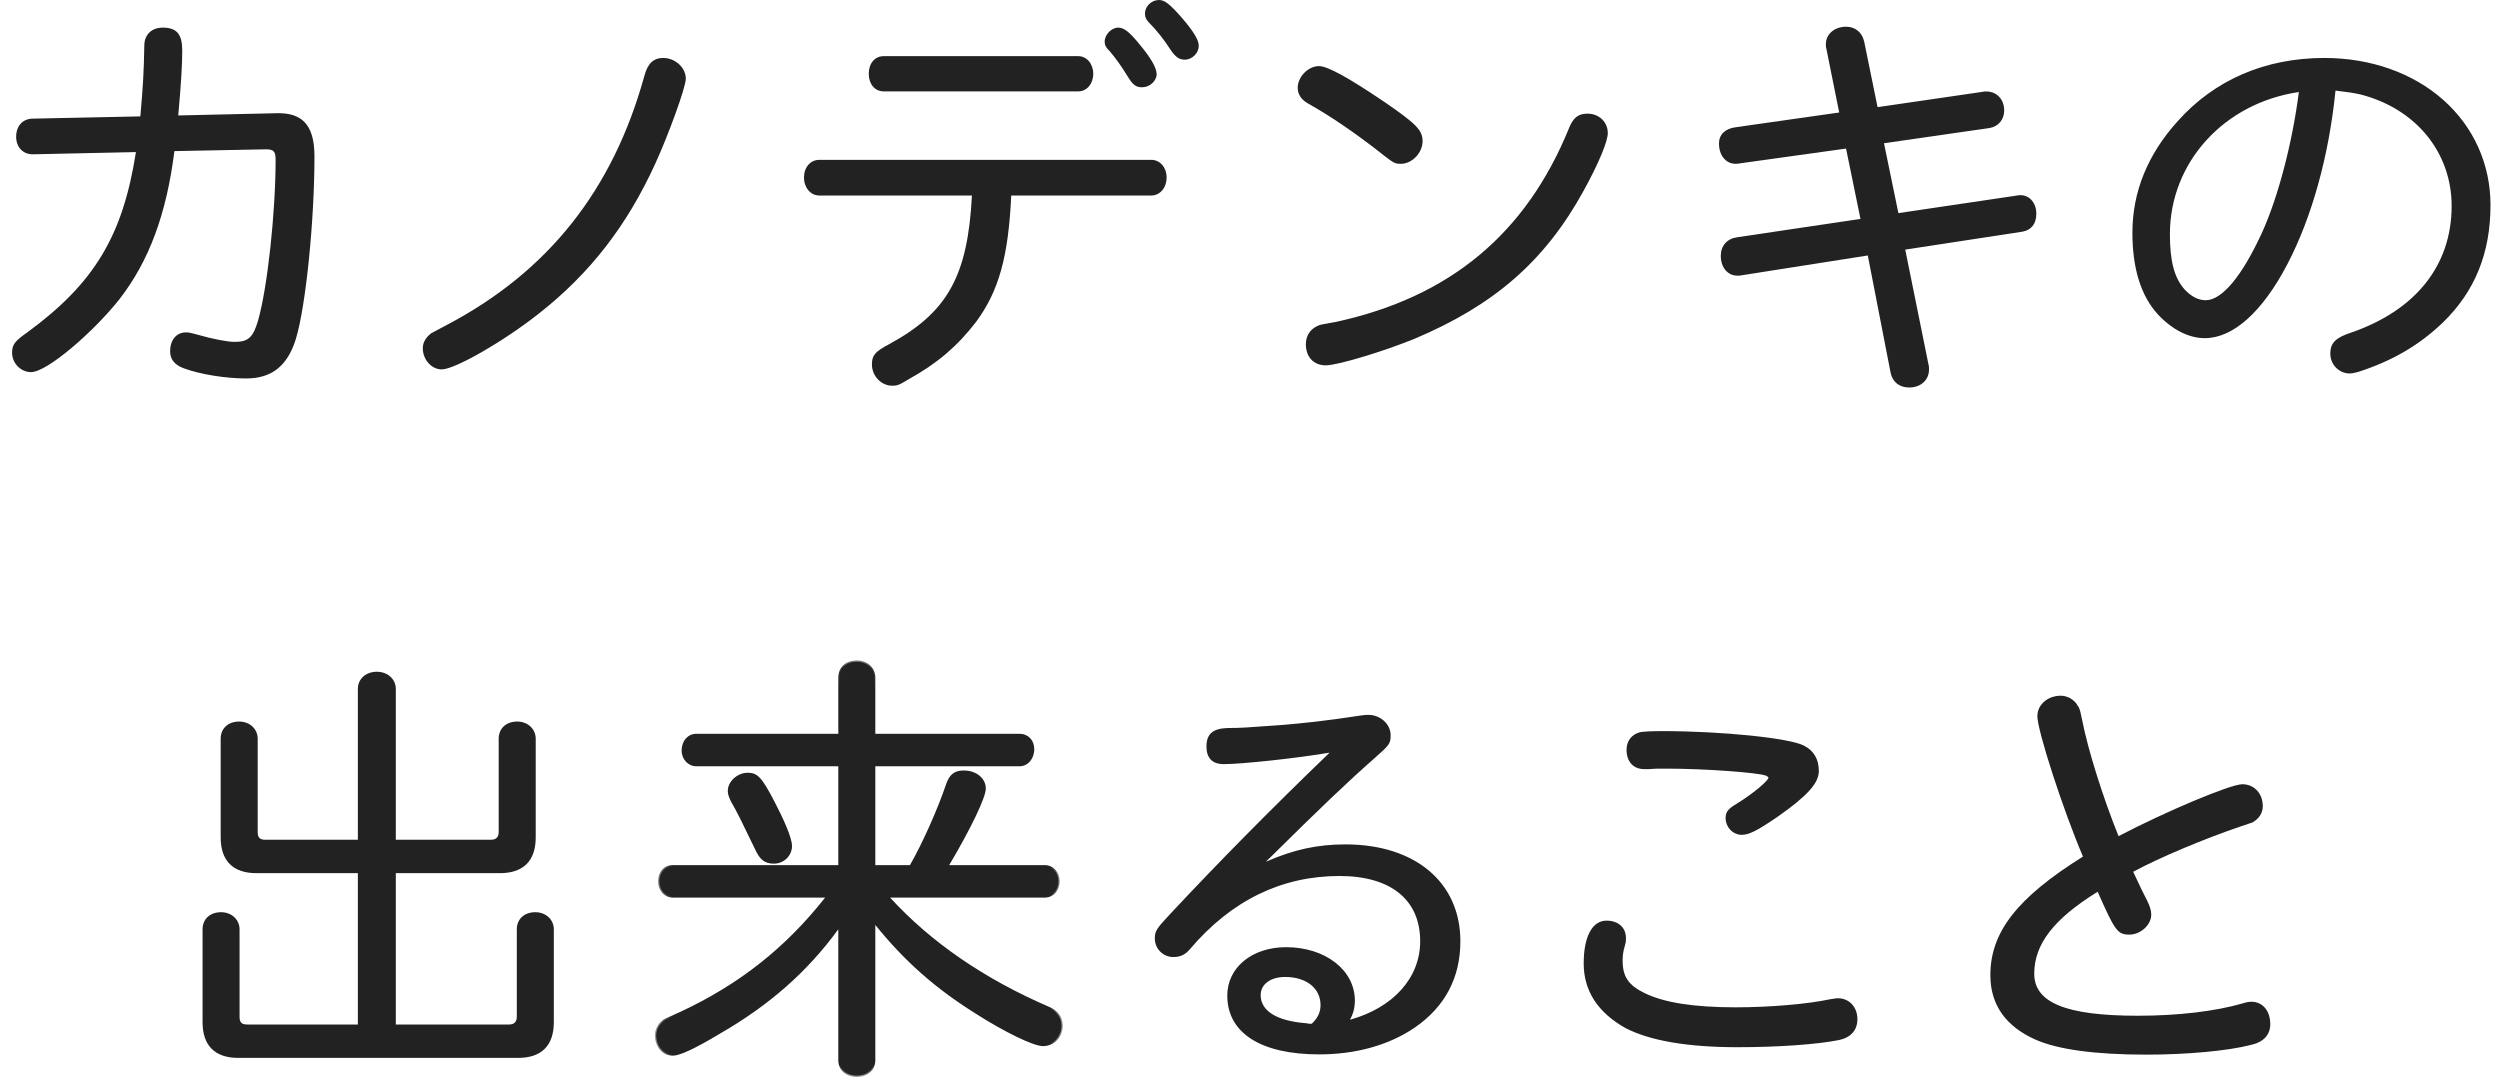
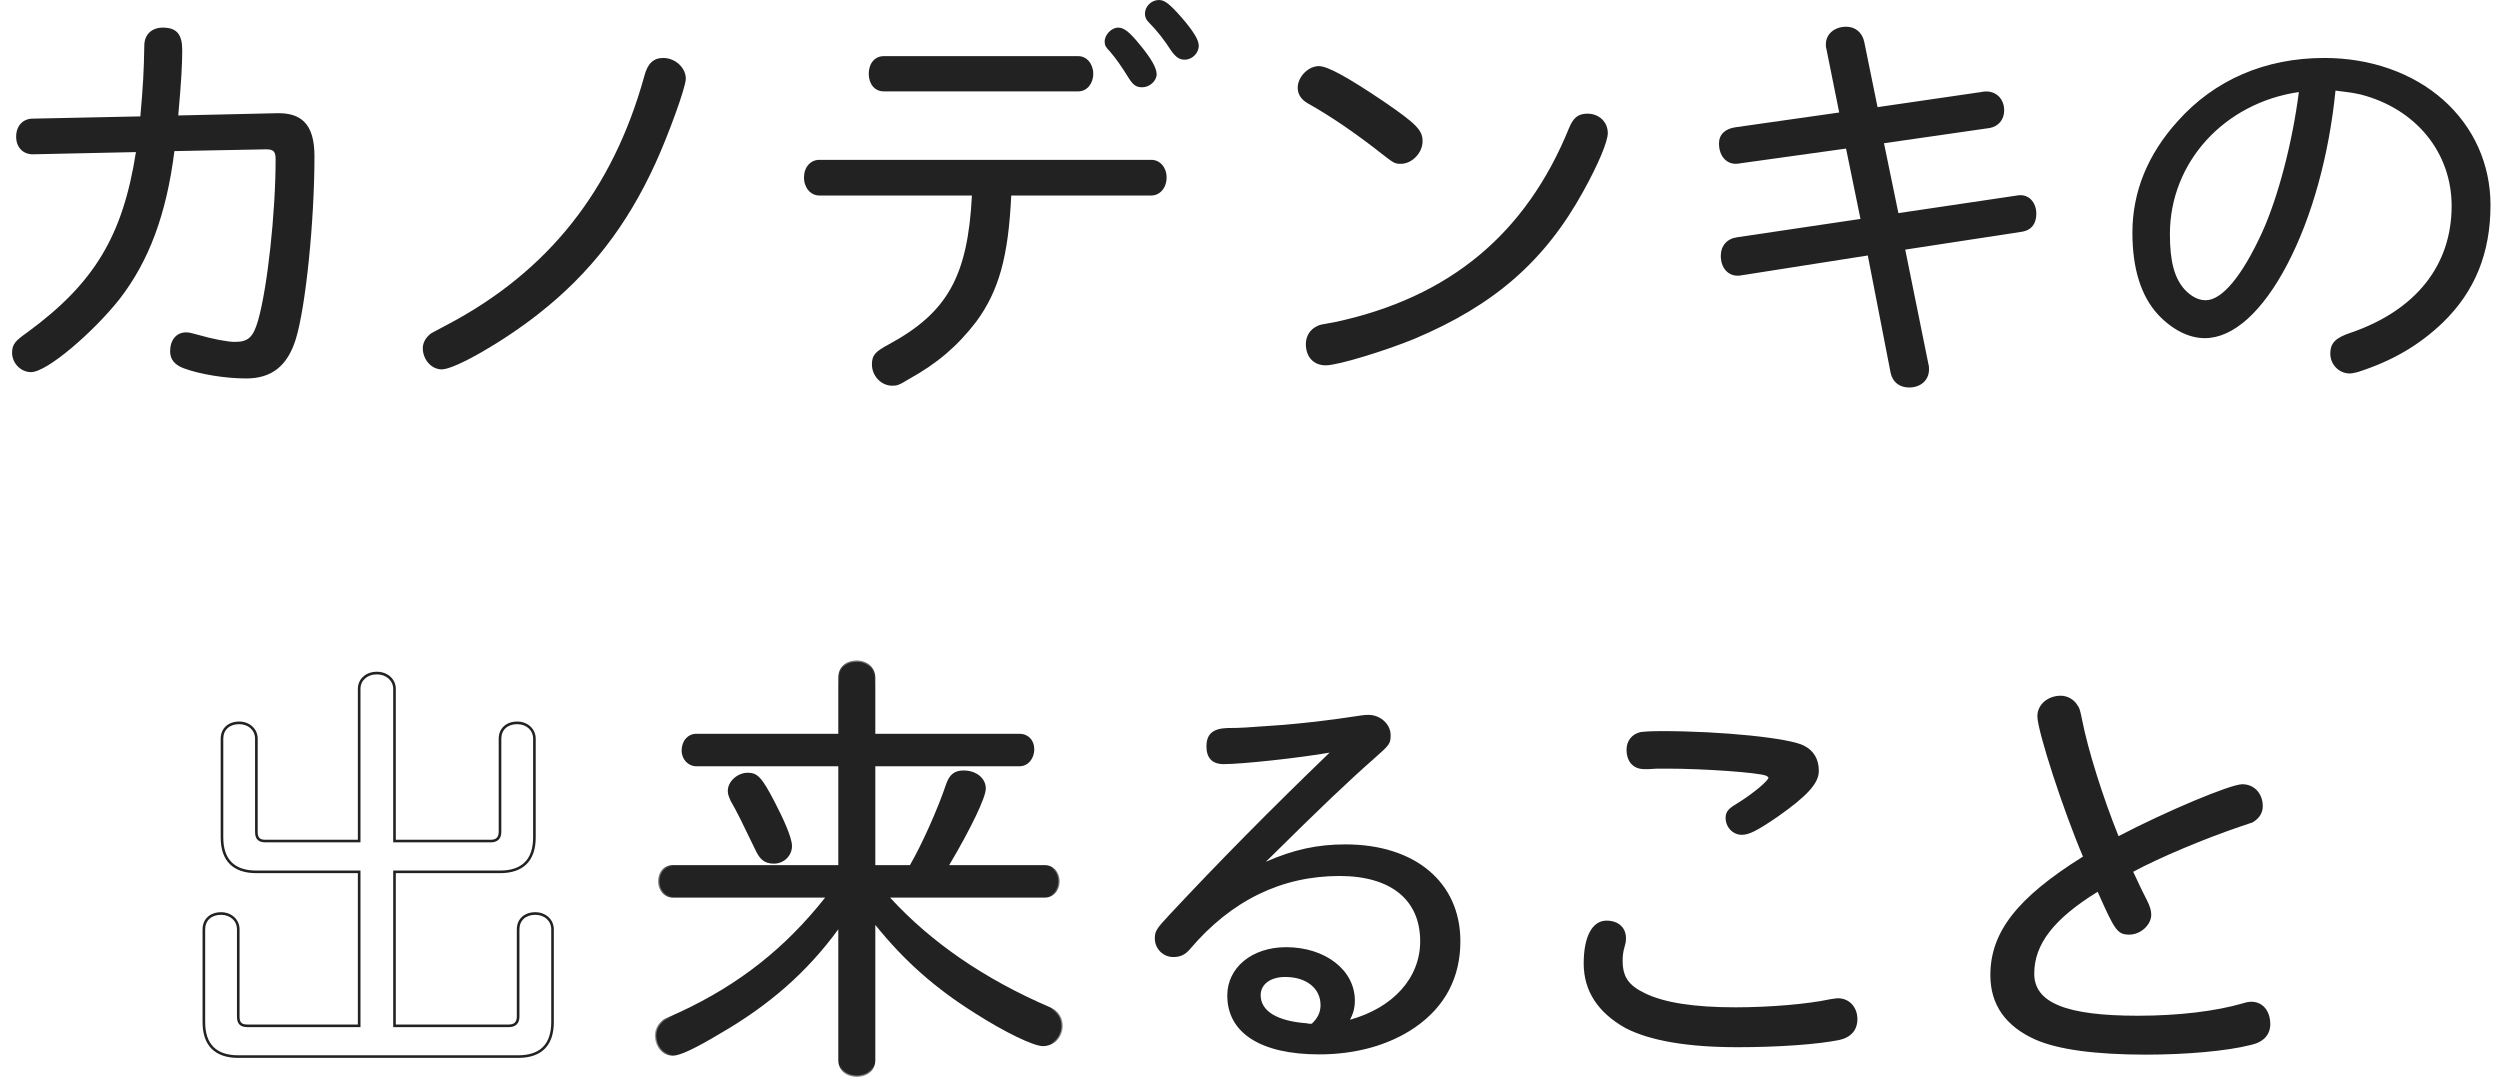
<svg xmlns="http://www.w3.org/2000/svg" xmlns:xlink="http://www.w3.org/1999/xlink" width="126px" height="55px" viewBox="0 0 126 55" version="1.1">
  <title>txt-mnav-service</title>
  <desc>Created with Sketch.</desc>
  <defs>
    <polygon id="path-1" points="0.588 0.104 21.146 0.104 21.146 21.096 0.588 21.096" />
  </defs>
  <g id="Page-1" stroke="none" stroke-width="1" fill="none" fill-rule="evenodd">
    <g id="Group-31" transform="translate(0.609, 0)">
      <g id="Group-29" fill="#222222">
        <path d="M1.047,7.711 C0.59,7.711 0.271,7.392 0.271,6.89 C0.271,6.388 0.568,6.045 1.047,6.045 L6.524,5.931 C6.661,4.402 6.707,3.649 6.731,2.302 C6.731,1.778 7.072,1.457 7.597,1.457 C8.259,1.457 8.51,1.754 8.51,2.531 C8.51,3.193 8.464,4.083 8.327,5.612 L8.305,5.886 L13.371,5.771 C14.627,5.749 15.175,6.388 15.175,7.871 C15.175,11.089 14.741,15.425 14.238,17.068 C13.828,18.392 13.074,19.009 11.796,19.009 C10.769,19.009 9.491,18.803 8.692,18.506 C8.236,18.346 8.031,18.072 8.031,17.707 C8.031,17.159 8.327,16.818 8.761,16.818 C8.921,16.818 8.989,16.84 9.331,16.931 C10.039,17.137 10.838,17.296 11.226,17.296 C11.933,17.296 12.208,17.045 12.459,16.178 C12.938,14.512 13.349,10.678 13.349,8.031 C13.349,7.597 13.211,7.46 12.801,7.46 L8.123,7.552 C7.734,10.701 6.867,13.097 5.36,15.037 C3.991,16.771 1.709,18.688 0.956,18.688 C0.477,18.688 0.066,18.279 0.066,17.776 C0.066,17.388 0.203,17.228 0.819,16.794 C4.242,14.284 5.657,11.91 6.319,7.597 L1.047,7.711 Z" id="Fill-1" />
        <path d="M8.761,16.884 C8.357,16.884 8.096,17.207 8.096,17.707 C8.096,18.057 8.299,18.299 8.713,18.444 C9.506,18.737 10.773,18.943 11.796,18.943 C13.036,18.943 13.769,18.359 14.176,17.049 C14.672,15.423 15.108,11.134 15.108,7.871 C15.108,7.083 14.951,6.545 14.625,6.226 C14.358,5.964 13.969,5.836 13.434,5.836 C13.414,5.836 13.393,5.837 13.372,5.837 L8.233,5.953 L8.261,5.606 C8.388,4.2 8.444,3.251 8.444,2.531 C8.444,1.787 8.223,1.524 7.597,1.524 C7.103,1.524 6.796,1.822 6.796,2.302 C6.773,3.617 6.731,4.365 6.589,5.937 L6.585,5.996 L1.049,6.112 C0.616,6.112 0.337,6.417 0.337,6.889 C0.337,7.349 0.616,7.645 1.046,7.645 L6.396,7.529 L6.384,7.607 C5.722,11.923 4.276,14.341 0.858,16.848 C0.24,17.283 0.132,17.421 0.132,17.776 C0.132,18.235 0.509,18.622 0.955,18.622 C1.666,18.622 3.945,16.725 5.309,14.996 C6.792,13.086 7.665,10.717 8.057,7.543 L8.064,7.486 L8.121,7.485 L12.8,7.394 C13.253,7.394 13.415,7.561 13.415,8.031 C13.415,10.728 12.997,14.543 12.522,16.196 C12.263,17.09 11.961,17.363 11.226,17.363 C10.846,17.363 10.059,17.212 9.314,16.995 L9.223,16.97 C8.96,16.9 8.897,16.884 8.761,16.884 M11.796,19.074 C10.758,19.074 9.473,18.866 8.67,18.568 C8.202,18.404 7.965,18.114 7.965,17.707 C7.965,17.135 8.284,16.752 8.761,16.752 C8.914,16.752 8.987,16.771 9.257,16.843 L9.349,16.868 C10.085,17.082 10.857,17.231 11.226,17.231 C11.901,17.231 12.152,17 12.396,16.159 C12.869,14.517 13.282,10.718 13.282,8.031 C13.282,7.635 13.179,7.526 12.801,7.526 L8.181,7.616 C7.783,10.786 6.903,13.158 5.413,15.077 C4.133,16.698 1.778,18.755 0.955,18.755 C0.438,18.755 0,18.306 0,17.776 C0,17.351 0.166,17.173 0.781,16.741 C4.145,14.273 5.581,11.892 6.242,7.665 L1.047,7.777 C0.544,7.777 0.205,7.421 0.205,6.889 C0.205,6.345 0.544,5.979 1.047,5.979 L6.465,5.866 C6.601,4.338 6.642,3.595 6.664,2.301 C6.664,1.749 7.03,1.392 7.597,1.392 C8.292,1.392 8.576,1.722 8.576,2.531 C8.576,3.256 8.519,4.208 8.392,5.618 L8.376,5.819 L13.369,5.705 C13.97,5.695 14.414,5.834 14.717,6.132 C15.069,6.478 15.24,7.046 15.24,7.871 C15.24,11.145 14.802,15.451 14.301,17.087 C13.881,18.443 13.085,19.074 11.796,19.074" id="Fill-3" />
        <path d="M33.89,3.968 C33.89,4.379 33.023,6.775 32.361,8.213 C30.922,11.363 29.075,13.736 26.519,15.745 C24.761,17.136 22.296,18.551 21.656,18.551 C21.178,18.551 20.767,18.096 20.767,17.548 C20.767,17.273 20.926,17.023 21.178,16.841 C21.269,16.794 21.269,16.794 21.953,16.429 C27.066,13.736 30.329,9.628 31.927,3.854 C32.086,3.238 32.361,2.987 32.817,2.987 C33.388,2.987 33.89,3.444 33.89,3.968" id="Fill-5" />
        <path d="M32.817,3.053 C32.387,3.053 32.139,3.297 31.991,3.871 C30.389,9.657 27.117,13.784 21.984,16.488 C21.299,16.853 21.299,16.853 21.206,16.899 C20.969,17.073 20.833,17.306 20.833,17.548 C20.833,18.056 21.209,18.486 21.656,18.486 C22.286,18.486 24.764,17.05 26.477,15.693 C29.027,13.69 30.876,11.305 32.301,8.186 C32.955,6.763 33.824,4.359 33.824,3.968 C33.824,3.48 33.353,3.053 32.817,3.053 M21.656,18.617 C21.138,18.617 20.7,18.127 20.7,17.548 C20.7,17.262 20.857,16.993 21.138,16.787 C21.239,16.736 21.239,16.736 21.923,16.371 C27.021,13.685 30.273,9.585 31.864,3.837 C32.028,3.204 32.322,2.921 32.817,2.921 C33.423,2.921 33.956,3.41 33.956,3.968 C33.956,4.412 33.041,6.893 32.421,8.24 C30.987,11.379 29.124,13.781 26.558,15.797 C24.795,17.194 22.321,18.617 21.656,18.617" id="Fill-7" />
        <path d="M58.921,0.956 C59.469,1.595 59.742,2.028 59.742,2.302 C59.742,2.645 59.446,2.941 59.103,2.941 C58.852,2.941 58.693,2.827 58.464,2.508 C58.145,2.006 57.757,1.504 57.346,1.093 C57.209,0.956 57.164,0.842 57.164,0.682 C57.164,0.363 57.46,0.066 57.803,0.066 C58.054,0.066 58.281,0.226 58.921,0.956 L58.921,0.956 Z M56.776,2.28 C57.346,2.964 57.62,3.443 57.62,3.74 C57.62,4.037 57.301,4.333 56.958,4.333 C56.684,4.333 56.547,4.242 56.319,3.877 C55.954,3.284 55.657,2.873 55.384,2.553 C55.178,2.348 55.133,2.257 55.133,2.097 C55.133,1.777 55.452,1.458 55.749,1.458 C56.023,1.458 56.296,1.686 56.776,2.28 L56.776,2.28 Z M53.74,2.896 C54.128,2.896 54.425,3.261 54.425,3.717 C54.425,4.197 54.128,4.539 53.74,4.539 L43.926,4.539 C43.515,4.539 43.243,4.197 43.243,3.717 C43.243,3.238 43.515,2.896 43.926,2.896 L53.74,2.896 Z M40.686,9.788 C40.275,9.788 39.978,9.423 39.978,8.943 C39.978,8.464 40.275,8.122 40.686,8.122 L57.415,8.122 C57.825,8.122 58.122,8.487 58.122,8.943 C58.122,9.423 57.825,9.788 57.415,9.788 L50.294,9.788 C50.157,12.892 49.678,14.627 48.537,16.178 C47.624,17.365 46.643,18.233 45.159,19.054 C44.679,19.351 44.589,19.374 44.36,19.374 C43.835,19.374 43.401,18.916 43.401,18.369 C43.401,17.936 43.539,17.776 44.224,17.411 C47.213,15.79 48.24,13.941 48.445,9.788 L40.686,9.788 Z" id="Fill-9" />
        <path d="M57.802,0.132 C57.502,0.132 57.23,0.394 57.23,0.682 C57.23,0.83 57.272,0.926 57.392,1.046 C57.788,1.443 58.179,1.935 58.52,2.473 C58.738,2.777 58.88,2.876 59.103,2.876 C59.409,2.876 59.676,2.608 59.676,2.302 C59.676,2.054 59.421,1.64 58.871,0.999 C58.222,0.257 58.016,0.132 57.802,0.132 L57.802,0.132 Z M59.103,3.007 C58.833,3.007 58.658,2.891 58.411,2.545 C58.074,2.014 57.689,1.529 57.3,1.139 C57.155,0.994 57.097,0.866 57.097,0.682 C57.097,0.319 57.427,1.13686838e-13 57.802,1.13686838e-13 C58.092,1.13686838e-13 58.343,0.196 58.971,0.913 L58.971,0.913 C59.55,1.589 59.808,2.016 59.808,2.302 C59.808,2.678 59.479,3.007 59.103,3.007 L59.103,3.007 Z M55.748,1.524 C55.481,1.524 55.198,1.818 55.198,2.097 C55.198,2.232 55.23,2.307 55.43,2.507 C55.729,2.855 56.028,3.278 56.375,3.843 C56.601,4.204 56.724,4.268 56.958,4.268 C57.259,4.268 57.554,4.006 57.554,3.74 C57.554,3.459 57.275,2.982 56.724,2.322 L56.724,2.321 C56.249,1.732 55.993,1.524 55.748,1.524 L55.748,1.524 Z M56.958,4.399 C56.655,4.399 56.5,4.29 56.264,3.912 C55.92,3.353 55.625,2.935 55.333,2.596 C55.124,2.387 55.066,2.279 55.066,2.097 C55.066,1.748 55.41,1.392 55.748,1.392 C56.04,1.392 56.322,1.613 56.826,2.237 C57.405,2.931 57.686,3.423 57.686,3.74 C57.686,4.079 57.332,4.399 56.958,4.399 L56.958,4.399 Z M43.926,2.962 C43.557,2.962 43.308,3.265 43.308,3.717 C43.308,4.169 43.557,4.473 43.926,4.473 L53.74,4.473 C54.098,4.473 54.359,4.155 54.359,3.717 C54.359,3.293 54.088,2.962 53.74,2.962 L43.926,2.962 Z M53.74,4.605 L43.926,4.605 C43.484,4.605 43.176,4.24 43.176,3.717 C43.176,3.195 43.484,2.83 43.926,2.83 L53.74,2.83 C54.161,2.83 54.491,3.22 54.491,3.717 C54.491,4.223 54.168,4.605 53.74,4.605 L53.74,4.605 Z M40.686,8.188 C40.308,8.188 40.044,8.498 40.044,8.943 C40.044,9.395 40.314,9.722 40.686,9.722 L48.515,9.722 L48.511,9.791 C48.305,13.968 47.271,15.834 44.255,17.468 C43.56,17.839 43.468,17.985 43.468,18.369 C43.468,18.878 43.877,19.308 44.36,19.308 C44.569,19.308 44.644,19.296 45.125,18.998 C46.543,18.212 47.547,17.358 48.485,16.137 C49.619,14.595 50.092,12.873 50.228,9.785 L50.232,9.722 L57.415,9.722 C57.787,9.722 58.056,9.395 58.056,8.943 C58.056,8.512 57.781,8.188 57.415,8.188 L40.686,8.188 Z M44.36,19.44 C43.805,19.44 43.336,18.949 43.336,18.369 C43.336,17.909 43.488,17.728 44.193,17.352 C47.142,15.753 48.165,13.926 48.376,9.854 L40.686,9.854 C40.245,9.854 39.912,9.462 39.912,8.943 C39.912,8.429 40.238,8.056 40.686,8.056 L57.415,8.056 C57.856,8.056 58.188,8.438 58.188,8.943 C58.188,9.462 57.856,9.854 57.415,9.854 L50.357,9.854 C50.215,12.932 49.735,14.66 48.59,16.217 C47.64,17.453 46.624,18.318 45.191,19.111 C44.711,19.409 44.604,19.44 44.36,19.44 L44.36,19.44 Z" id="Fill-11" />
        <path d="M80.358,6.707 C80.358,7.118 79.878,8.259 79.148,9.583 C77.23,13.074 74.652,15.334 70.636,17.022 C69.129,17.639 66.802,18.346 66.208,18.346 C65.637,18.346 65.272,17.958 65.272,17.342 C65.272,16.977 65.454,16.657 65.796,16.498 C65.933,16.429 65.933,16.429 66.709,16.292 C72.53,15.037 76.341,11.865 78.532,6.479 C78.737,5.977 78.965,5.794 79.399,5.794 C79.947,5.794 80.358,6.182 80.358,6.707 M69.107,5.178 C70.704,6.273 71.023,6.593 71.023,7.118 C71.023,7.666 70.521,8.19 69.996,8.19 C69.723,8.19 69.676,8.168 69.175,7.78 C67.85,6.73 66.527,5.817 65.341,5.155 C65.021,4.973 64.862,4.722 64.862,4.425 C64.862,3.9 65.363,3.397 65.865,3.397 C66.276,3.397 67.281,3.946 69.107,5.178" id="Fill-13" />
        <path d="M65.865,3.464 C65.392,3.464 64.928,3.939 64.928,4.425 C64.928,4.703 65.078,4.928 65.373,5.098 C66.531,5.744 67.859,6.653 69.216,7.728 C69.717,8.116 69.747,8.124 69.996,8.124 C70.481,8.124 70.957,7.626 70.957,7.118 C70.957,6.626 70.639,6.309 69.069,5.232 C67.281,4.025 66.264,3.464 65.865,3.464 M69.996,8.256 C69.704,8.256 69.647,8.229 69.135,7.831 C67.784,6.76 66.461,5.855 65.309,5.213 C64.972,5.021 64.795,4.749 64.795,4.425 C64.795,3.873 65.325,3.332 65.865,3.332 C66.296,3.332 67.308,3.884 69.143,5.123 C70.78,6.245 71.089,6.562 71.089,7.118 C71.089,7.703 70.558,8.256 69.996,8.256 M79.399,5.86 C78.994,5.86 78.79,6.023 78.593,6.503 C76.404,11.883 72.522,15.106 66.724,16.357 C65.955,16.492 65.955,16.492 65.826,16.557 C65.516,16.702 65.338,16.988 65.338,17.343 C65.338,17.921 65.671,18.28 66.208,18.28 C66.769,18.28 69.073,17.59 70.61,16.962 C74.63,15.272 77.165,13.056 79.09,9.551 C79.809,8.249 80.292,7.105 80.292,6.707 C80.292,6.216 79.916,5.86 79.399,5.86 M66.208,18.413 C65.599,18.413 65.206,17.992 65.206,17.343 C65.206,16.941 65.417,16.603 65.769,16.438 C65.913,16.366 65.913,16.366 66.698,16.228 C72.448,14.988 76.3,11.79 78.471,6.454 C78.687,5.925 78.939,5.728 79.399,5.728 C79.983,5.728 80.424,6.149 80.424,6.707 C80.424,7.133 79.945,8.274 79.205,9.614 C77.265,13.147 74.71,15.381 70.661,17.084 C69.229,17.669 66.845,18.413 66.208,18.413" id="Fill-15" />
        <path d="M91.503,2.439 C91.48,2.371 91.48,2.279 91.48,2.234 C91.48,1.755 91.891,1.412 92.439,1.412 C92.873,1.412 93.192,1.686 93.283,2.12 L93.969,5.474 L99.285,4.699 C99.377,4.676 99.468,4.676 99.491,4.676 C99.993,4.676 100.336,5.041 100.336,5.566 C100.336,5.999 100.061,6.319 99.65,6.387 L94.264,7.163 L95.018,10.815 L101.02,9.925 C101.111,9.902 101.179,9.902 101.203,9.902 C101.614,9.88 101.955,10.245 101.955,10.769 C101.955,11.248 101.727,11.546 101.293,11.613 L95.337,12.526 L96.525,18.392 C96.547,18.461 96.547,18.529 96.547,18.621 C96.547,19.123 96.16,19.464 95.611,19.464 C95.154,19.464 94.835,19.214 94.744,18.78 L93.58,12.801 L87.19,13.804 C87.098,13.828 87.007,13.828 86.962,13.828 C86.505,13.828 86.185,13.439 86.185,12.891 C86.185,12.412 86.481,12.094 86.939,12.024 L93.238,11.089 L92.484,7.414 L87.076,8.167 C86.984,8.19 86.893,8.19 86.87,8.19 C86.414,8.19 86.094,7.802 86.094,7.232 C86.094,6.821 86.367,6.547 86.87,6.479 L92.165,5.725 L91.503,2.439 Z" id="Fill-17" />
        <path d="M93.632,12.726 L93.645,12.788 L94.808,18.767 C94.893,19.169 95.185,19.399 95.611,19.399 C96.123,19.399 96.481,19.078 96.481,18.62 C96.481,18.534 96.481,18.471 96.462,18.413 L95.26,12.472 L95.327,12.462 L101.284,11.549 C101.68,11.486 101.889,11.217 101.889,10.769 C101.889,10.513 101.8,10.28 101.644,10.132 C101.522,10.017 101.376,9.963 101.206,9.968 C101.183,9.968 101.119,9.968 101.037,9.989 L94.966,10.89 L94.953,10.828 L94.186,7.108 L94.255,7.099 L99.641,6.323 C100.022,6.259 100.27,5.961 100.27,5.566 C100.27,5.073 99.956,4.742 99.491,4.742 C99.404,4.742 99.339,4.753 99.302,4.763 L93.916,5.548 L93.904,5.488 L93.219,2.133 C93.134,1.729 92.834,1.478 92.439,1.478 C91.922,1.478 91.546,1.796 91.546,2.234 C91.546,2.274 91.546,2.36 91.566,2.418 L91.567,2.426 L92.243,5.781 L86.88,6.544 C86.415,6.607 86.16,6.852 86.16,7.232 C86.16,7.766 86.445,8.125 86.87,8.125 C86.958,8.125 87.022,8.113 87.061,8.104 L92.537,7.341 L92.549,7.401 L93.317,11.144 L86.948,12.089 C86.512,12.155 86.251,12.455 86.251,12.892 C86.251,13.403 86.544,13.762 86.961,13.762 C87.006,13.762 87.09,13.762 87.174,13.741 L93.632,12.726 Z M95.611,19.53 C95.124,19.53 94.777,19.255 94.679,18.794 L93.528,12.876 L87.2,13.87 C87.106,13.894 87.009,13.894 86.961,13.894 C86.465,13.894 86.119,13.482 86.119,12.892 C86.119,12.391 86.429,12.034 86.929,11.96 L93.159,11.034 L92.432,7.488 L87.085,8.233 C87.046,8.243 86.971,8.256 86.87,8.256 C86.374,8.256 86.028,7.835 86.028,7.232 C86.028,6.783 86.332,6.486 86.861,6.414 L92.087,5.67 L91.44,2.456 C91.414,2.378 91.414,2.281 91.414,2.234 C91.414,1.72 91.845,1.347 92.439,1.347 C92.9,1.347 93.249,1.637 93.348,2.106 L94.02,5.4 L99.276,4.634 C99.315,4.623 99.39,4.609 99.491,4.609 C100.027,4.609 100.402,5.003 100.402,5.566 C100.402,6.029 100.111,6.377 99.662,6.453 L94.344,7.219 L95.07,10.741 L101.011,9.86 C101.104,9.836 101.178,9.836 101.203,9.836 C101.4,9.83 101.586,9.896 101.733,10.036 C101.919,10.212 102.022,10.473 102.022,10.769 C102.022,11.283 101.767,11.606 101.304,11.679 L95.415,12.581 L96.589,18.379 C96.613,18.451 96.613,18.525 96.613,18.62 C96.613,19.156 96.201,19.53 95.611,19.53 L95.611,19.53 Z" id="Fill-19" />
        <path d="M108.688,11.796 C108.688,13.188 108.916,14.033 109.44,14.627 C109.783,14.992 110.148,15.197 110.559,15.197 C111.404,15.197 112.43,13.987 113.457,11.751 C114.279,9.948 115.009,7.141 115.329,4.562 C111.472,5.087 108.688,8.122 108.688,11.796 M110.513,16.977 C109.737,16.977 108.916,16.567 108.208,15.813 C107.363,14.9 106.93,13.553 106.93,11.728 C106.93,9.697 107.706,7.802 109.189,6.159 C111.038,4.083 113.594,2.987 116.538,2.987 C121.308,2.987 124.845,6.114 124.845,10.336 C124.845,12.755 124.069,14.649 122.472,16.202 C121.286,17.342 119.916,18.141 118.204,18.689 C117.999,18.734 117.93,18.758 117.816,18.758 C117.314,18.758 116.904,18.346 116.904,17.821 C116.904,17.319 117.155,17.068 117.93,16.818 C121.217,15.676 123.02,13.417 123.02,10.381 C123.02,7.643 121.217,5.429 118.387,4.699 C117.976,4.607 117.794,4.585 117.04,4.493 C116.379,11.294 113.412,16.977 110.513,16.977" id="Fill-21" />
        <path d="M115.253,4.639 C111.482,5.191 108.754,8.188 108.754,11.796 C108.754,13.165 108.974,13.999 109.49,14.583 C109.835,14.951 110.187,15.131 110.559,15.131 C111.38,15.131 112.388,13.921 113.397,11.723 C114.204,9.954 114.93,7.182 115.253,4.639 L115.253,4.639 Z M110.559,15.263 C110.148,15.263 109.766,15.069 109.392,14.671 C108.852,14.06 108.621,13.2 108.621,11.796 C108.621,8.094 111.439,5.024 115.32,4.497 L115.405,4.485 L115.394,4.569 C115.075,7.148 114.338,9.977 113.517,11.778 C112.485,14.025 111.435,15.263 110.559,15.263 L110.559,15.263 Z M116.981,4.419 L117.048,4.428 C117.784,4.518 117.982,4.541 118.401,4.634 C121.248,5.369 123.086,7.625 123.086,10.381 C123.086,13.422 121.263,15.73 117.952,16.88 C117.209,17.12 116.97,17.349 116.97,17.822 C116.97,18.301 117.35,18.692 117.817,18.692 C117.899,18.692 117.954,18.679 118.074,18.651 L118.19,18.625 C119.893,18.08 121.241,17.293 122.427,16.154 C124.01,14.616 124.78,12.712 124.78,10.335 C124.78,8.313 123.948,6.464 122.437,5.128 C120.924,3.79 118.83,3.053 116.539,3.053 C113.597,3.053 111.073,4.142 109.238,6.203 C107.751,7.852 106.997,9.71 106.997,11.728 C106.997,13.505 107.42,14.865 108.255,15.769 C108.948,16.505 109.75,16.911 110.514,16.911 C113.36,16.911 116.319,11.222 116.975,4.487 L116.981,4.419 Z M117.817,18.823 C117.277,18.823 116.838,18.374 116.838,17.822 C116.838,17.283 117.108,17.014 117.91,16.755 C121.162,15.626 122.953,13.362 122.953,10.381 C122.953,7.686 121.155,5.481 118.371,4.763 C117.973,4.675 117.776,4.649 117.1,4.566 C116.772,7.841 115.913,10.945 114.674,13.316 C113.418,15.719 111.941,17.043 110.514,17.043 C109.713,17.043 108.878,16.622 108.16,15.858 C107.3,14.929 106.864,13.539 106.864,11.728 C106.864,9.677 107.63,7.788 109.14,6.115 C111,4.026 113.559,2.921 116.539,2.921 C118.861,2.921 120.987,3.67 122.524,5.028 C124.064,6.39 124.912,8.275 124.912,10.335 C124.912,12.75 124.128,14.684 122.518,16.249 C121.317,17.403 119.952,18.198 118.224,18.751 L118.104,18.779 C117.981,18.807 117.913,18.823 117.817,18.823 L117.817,18.823 Z" id="Fill-23" />
      </g>
      <g id="Group-23" transform="translate(9.6, 33.181)">
-         <path d="M7.893,1.54 C7.893,1.083 8.259,0.741 8.784,0.741 C9.285,0.741 9.673,1.083 9.673,1.54 L9.673,9.208 L14.534,9.208 C14.831,9.208 14.992,9.048 14.992,8.752 L14.992,4.05 C14.992,3.571 15.334,3.252 15.858,3.252 C16.36,3.252 16.726,3.594 16.726,4.05 L16.726,9.025 C16.726,10.166 16.133,10.76 14.992,10.76 L9.673,10.76 L9.673,18.52 L15.447,18.52 C15.744,18.52 15.905,18.36 15.905,18.064 L15.905,13.658 C15.905,13.179 16.247,12.859 16.771,12.859 C17.274,12.859 17.639,13.203 17.639,13.658 L17.639,18.337 C17.639,19.479 17.046,20.072 15.905,20.072 L1.8,20.072 C0.659,20.072 0.066,19.479 0.066,18.337 L0.066,13.658 C0.066,13.179 0.408,12.859 0.933,12.859 C1.435,12.859 1.8,13.203 1.8,13.658 L1.8,18.064 C1.8,18.382 1.937,18.52 2.256,18.52 L7.893,18.52 L7.893,10.76 L2.713,10.76 C1.572,10.76 0.978,10.166 0.978,9.025 L0.978,4.05 C0.978,3.571 1.321,3.252 1.846,3.252 C2.348,3.252 2.713,3.594 2.713,4.05 L2.713,8.752 C2.713,9.071 2.85,9.208 3.169,9.208 L7.893,9.208 L7.893,1.54 Z" id="Fill-25" fill="#222222" />
        <path d="M0.933,12.926 C0.446,12.926 0.132,13.214 0.132,13.658 L0.132,18.337 C0.132,19.444 0.693,20.006 1.799,20.006 L15.905,20.006 C17.011,20.006 17.573,19.444 17.573,18.337 L17.573,13.658 C17.573,13.234 17.236,12.926 16.771,12.926 C16.284,12.926 15.971,13.214 15.971,13.658 L15.971,18.063 C15.971,18.395 15.78,18.586 15.448,18.586 L9.608,18.586 L9.608,10.695 L14.992,10.695 C16.098,10.695 16.66,10.133 16.66,9.026 L16.66,4.05 C16.66,3.625 16.323,3.317 15.858,3.317 C15.371,3.317 15.058,3.605 15.058,4.05 L15.058,8.752 C15.058,9.084 14.867,9.274 14.535,9.274 L9.608,9.274 L9.608,1.54 C9.608,1.122 9.253,0.807 8.784,0.807 C8.305,0.807 7.959,1.115 7.959,1.54 L7.959,9.274 L3.17,9.274 C2.813,9.274 2.646,9.108 2.646,8.752 L2.646,4.05 C2.646,3.625 2.309,3.317 1.846,3.317 C1.359,3.317 1.045,3.605 1.045,4.05 L1.045,9.026 C1.045,10.133 1.606,10.695 2.712,10.695 L7.959,10.695 L7.959,18.586 L2.257,18.586 C1.9,18.586 1.734,18.42 1.734,18.063 L1.734,13.658 C1.734,13.234 1.397,12.926 0.933,12.926 M15.905,20.137 L1.799,20.137 C0.622,20.137 3.13349346e-12,19.515 3.13349346e-12,18.337 L3.13349346e-12,13.658 C3.13349346e-12,13.142 0.375,12.794 0.933,12.794 C1.464,12.794 1.865,13.166 1.865,13.658 L1.865,18.063 C1.865,18.348 1.971,18.454 2.257,18.454 L7.827,18.454 L7.827,10.826 L2.712,10.826 C1.535,10.826 0.913,10.203 0.913,9.026 L0.913,4.05 C0.913,3.533 1.288,3.185 1.846,3.185 C2.378,3.185 2.779,3.558 2.779,4.05 L2.779,8.752 C2.779,9.037 2.884,9.142 3.17,9.142 L7.827,9.142 L7.827,1.54 C7.827,1.039 8.23,0.675 8.784,0.675 C9.329,0.675 9.74,1.047 9.74,1.54 L9.74,9.142 L14.535,9.142 C14.795,9.142 14.925,9.011 14.925,8.752 L14.925,4.05 C14.925,3.533 15.3,3.185 15.858,3.185 C16.39,3.185 16.791,3.558 16.791,4.05 L16.791,9.026 C16.791,10.203 16.169,10.826 14.992,10.826 L9.74,10.826 L9.74,18.454 L15.448,18.454 C15.707,18.454 15.838,18.322 15.838,18.063 L15.838,13.658 C15.838,13.142 16.213,12.794 16.771,12.794 C17.303,12.794 17.704,13.166 17.704,13.658 L17.704,18.337 C17.704,19.515 17.082,20.137 15.905,20.137" id="Fill-27" fill="#222222" />
        <path d="M28.775,7.268 C29.345,8.363 29.641,9.117 29.641,9.459 C29.641,9.916 29.254,10.281 28.797,10.281 C28.363,10.281 28.135,10.099 27.908,9.596 C27.292,8.318 26.995,7.702 26.675,7.154 C26.584,6.949 26.538,6.834 26.538,6.675 C26.538,6.241 26.995,5.83 27.474,5.83 C27.93,5.83 28.135,6.036 28.775,7.268 L28.775,7.268 Z M32.107,0.969 C32.107,0.49 32.449,0.171 32.974,0.171 C33.475,0.171 33.841,0.513 33.841,0.969 L33.841,3.868 L41.167,3.868 C41.578,3.868 41.852,4.164 41.852,4.575 C41.852,5.032 41.556,5.374 41.167,5.374 L33.841,5.374 L33.841,10.487 L35.69,10.487 C36.328,9.39 37.128,7.588 37.539,6.355 C37.698,5.899 37.927,5.716 38.36,5.716 C38.954,5.716 39.41,6.081 39.41,6.561 C39.41,6.994 38.657,8.569 37.516,10.487 L42.445,10.487 C42.834,10.487 43.13,10.805 43.13,11.239 C43.13,11.673 42.834,11.992 42.445,11.992 L34.502,11.992 C36.58,14.298 39.364,16.214 42.652,17.63 C43.061,17.813 43.29,18.109 43.29,18.52 C43.29,19.045 42.879,19.478 42.355,19.478 C41.898,19.478 40.437,18.77 38.976,17.835 C36.9,16.534 35.325,15.119 33.841,13.247 L33.841,20.254 C33.841,20.711 33.475,21.03 32.974,21.03 C32.472,21.03 32.107,20.711 32.107,20.254 L32.107,13.453 C30.51,15.69 28.57,17.402 26.037,18.862 C24.78,19.615 24.028,19.958 23.709,19.958 C23.229,19.958 22.864,19.547 22.864,18.999 C22.864,18.725 23.001,18.474 23.206,18.315 C23.274,18.246 23.274,18.246 24.097,17.881 C27.132,16.466 29.483,14.595 31.514,11.992 L23.709,11.992 C23.32,11.992 23.023,11.673 23.023,11.239 C23.023,10.805 23.298,10.487 23.709,10.487 L32.107,10.487 L32.107,5.374 L24.895,5.374 C24.507,5.374 24.211,5.054 24.211,4.644 C24.211,4.187 24.507,3.868 24.895,3.868 L32.107,3.868 L32.107,0.969 Z" id="Fill-29" fill="#222222" />
        <g id="Group-33" transform="translate(22.21, 0)">
          <mask id="mask-2" fill="white">
            <use xlink:href="#path-1" />
          </mask>
          <g id="Clip-32" />
          <path d="M5.264,5.897 C4.816,5.897 4.394,6.275 4.394,6.675 C4.394,6.823 4.439,6.932 4.525,7.127 C4.84,7.665 5.139,8.287 5.737,9.526 L5.757,9.567 C5.977,10.052 6.186,10.215 6.588,10.215 C7.017,10.215 7.366,9.876 7.366,9.459 C7.366,9.227 7.217,8.663 6.507,7.298 C5.865,6.062 5.676,5.897 5.264,5.897 L5.264,5.897 Z M6.588,10.347 C6.129,10.347 5.88,10.157 5.638,9.624 L5.618,9.583 C5.023,8.347 4.723,7.727 4.408,7.187 C4.313,6.974 4.262,6.85 4.262,6.675 C4.262,6.207 4.749,5.765 5.264,5.765 C5.764,5.765 5.98,5.998 6.624,7.238 C7.022,8.004 7.498,9.012 7.498,9.459 C7.498,9.948 7.089,10.347 6.588,10.347 L6.588,10.347 Z M9.963,13.248 L9.963,20.254 C9.963,20.672 10.293,20.964 10.765,20.964 C11.236,20.964 11.565,20.672 11.565,20.254 L11.565,13.059 L11.682,13.207 C13.172,15.084 14.751,16.495 16.802,17.78 C18.231,18.695 19.699,19.412 20.145,19.412 C20.624,19.412 21.013,19.012 21.013,18.52 C21.013,18.146 20.812,17.866 20.415,17.69 C17.079,16.253 14.329,14.351 12.244,12.036 L12.145,11.927 L20.236,11.927 C20.589,11.927 20.855,11.631 20.855,11.239 C20.855,10.848 20.589,10.552 20.236,10.552 L15.19,10.552 L15.249,10.452 C16.36,8.588 17.134,6.988 17.134,6.561 C17.134,6.117 16.712,5.782 16.15,5.782 C15.748,5.782 15.542,5.944 15.391,6.377 C14.97,7.638 14.156,9.458 13.537,10.52 L13.517,10.552 L11.565,10.552 L11.565,5.308 L18.958,5.308 C19.311,5.308 19.577,4.993 19.577,4.576 C19.577,4.191 19.327,3.934 18.958,3.934 L11.565,3.934 L11.565,0.97 C11.565,0.545 11.228,0.237 10.765,0.237 C10.278,0.237 9.963,0.524 9.963,0.97 L9.963,3.934 L2.685,3.934 C2.326,3.934 2.066,4.232 2.066,4.644 C2.066,5.022 2.332,5.308 2.685,5.308 L9.963,5.308 L9.963,10.552 L1.498,10.552 C1.134,10.552 0.88,10.835 0.88,11.239 C0.88,11.631 1.146,11.927 1.498,11.927 L9.439,11.927 L9.356,12.033 C7.314,14.649 4.95,16.525 1.914,17.94 C1.103,18.301 1.102,18.302 1.042,18.362 C0.838,18.52 0.72,18.757 0.72,18.999 C0.72,19.508 1.054,19.891 1.498,19.891 C1.719,19.891 2.295,19.704 3.793,18.806 C6.344,17.334 8.268,15.621 9.844,13.415 L9.963,13.248 Z M10.765,21.096 C10.223,21.096 9.831,20.742 9.831,20.254 L9.831,13.657 C8.267,15.799 6.364,17.475 3.859,18.919 C2.62,19.662 1.848,20.024 1.498,20.024 C0.98,20.024 0.588,19.583 0.588,18.999 C0.588,18.717 0.725,18.441 0.956,18.262 C1.027,18.19 1.027,18.19 1.86,17.821 C4.833,16.435 7.158,14.601 9.168,12.058 L1.498,12.058 C1.071,12.058 0.747,11.706 0.747,11.239 C0.747,10.758 1.056,10.421 1.498,10.421 L9.831,10.421 L9.831,5.44 L2.685,5.44 C2.264,5.44 1.935,5.091 1.935,4.644 C1.935,4.156 2.25,3.801 2.685,3.801 L9.831,3.801 L9.831,0.97 C9.831,0.452 10.207,0.104 10.765,0.104 C11.296,0.104 11.697,0.476 11.697,0.97 L11.697,3.801 L18.958,3.801 C19.399,3.801 19.708,4.12 19.708,4.576 C19.708,5.068 19.385,5.44 18.958,5.44 L11.697,5.44 L11.697,10.421 L13.442,10.421 C14.055,9.362 14.852,7.577 15.267,6.335 C15.436,5.848 15.693,5.651 16.15,5.651 C16.786,5.651 17.266,6.042 17.266,6.561 C17.266,7.008 16.527,8.552 15.421,10.421 L20.236,10.421 C20.663,10.421 20.986,10.772 20.986,11.239 C20.986,11.706 20.663,12.058 20.236,12.058 L12.441,12.058 C14.501,14.309 17.201,16.163 20.467,17.569 C20.911,17.766 21.146,18.095 21.146,18.52 C21.146,19.085 20.697,19.544 20.145,19.544 C19.671,19.544 18.203,18.833 16.731,17.89 C14.72,16.631 13.161,15.253 11.697,13.436 L11.697,20.254 C11.697,20.742 11.305,21.096 10.765,21.096 L10.765,21.096 Z" id="Fill-31" fill="#222222" mask="url(#mask-2)" />
        </g>
        <path d="M55.933,18.48 C56.275,18.16 56.412,17.841 56.412,17.475 C56.412,16.585 55.659,15.992 54.564,15.992 C53.788,15.992 53.263,16.38 53.263,16.973 C53.263,17.818 54.107,18.343 55.636,18.457 L55.751,18.48 L55.933,18.48 Z M53.263,10.469 C54.838,9.739 56.094,9.442 57.599,9.442 C61.069,9.442 63.328,11.336 63.328,14.258 C63.328,16.083 62.551,17.521 61.069,18.548 C59.767,19.438 58.124,19.894 56.275,19.894 C53.354,19.894 51.711,18.845 51.711,16.996 C51.711,15.604 52.921,14.623 54.609,14.623 C56.549,14.623 58.01,15.741 58.01,17.247 C58.01,17.635 57.919,17.955 57.69,18.32 C60.018,17.726 61.434,16.175 61.434,14.258 C61.434,12.134 59.904,10.903 57.303,10.903 C54.358,10.903 51.802,12.158 49.726,14.6 C49.497,14.874 49.269,14.988 48.927,14.988 C48.448,14.988 48.06,14.6 48.06,14.121 C48.06,13.778 48.127,13.664 48.79,12.957 C51.369,10.195 54.085,7.456 57.006,4.649 C55.522,4.924 52.441,5.265 51.46,5.265 C50.935,5.265 50.661,4.991 50.661,4.443 C50.661,3.85 50.958,3.599 51.665,3.576 C52.35,3.576 52.623,3.553 54.495,3.416 C55.545,3.325 56.663,3.211 58.444,2.937 C58.603,2.915 58.672,2.915 58.764,2.915 C59.334,2.915 59.813,3.348 59.813,3.873 C59.813,4.261 59.791,4.307 59.015,4.991 C57.713,6.133 56.298,7.48 53.742,10.013 L53.263,10.469 Z" id="Fill-34" fill="#222222" />
        <path d="M54.564,16.058 C53.825,16.058 53.329,16.426 53.329,16.973 C53.329,17.777 54.15,18.28 55.642,18.391 L55.763,18.415 L55.906,18.414 C56.211,18.123 56.346,17.833 56.346,17.476 C56.346,16.628 55.631,16.058 54.564,16.058 L54.564,16.058 Z M55.959,18.546 L55.751,18.546 L55.624,18.522 C54.062,18.405 53.197,17.855 53.197,16.973 C53.197,16.347 53.746,15.926 54.564,15.926 C55.71,15.926 56.479,16.549 56.479,17.476 C56.479,17.874 56.319,18.208 55.977,18.527 L55.959,18.546 Z M54.61,14.689 C52.942,14.689 51.777,15.638 51.777,16.996 C51.777,18.797 53.416,19.829 56.275,19.829 C58.11,19.829 59.754,19.367 61.032,18.494 C62.511,17.469 63.262,16.043 63.262,14.258 C63.262,11.373 61.039,9.508 57.6,9.508 C56.102,9.508 54.854,9.804 53.291,10.528 L52.929,10.697 L53.697,9.965 C56.235,7.45 57.664,6.088 58.971,4.942 C59.747,4.257 59.747,4.229 59.747,3.873 C59.747,3.389 59.297,2.981 58.763,2.981 C58.674,2.981 58.607,2.981 58.454,3.002 C56.579,3.291 55.431,3.402 54.502,3.482 L54.185,3.505 C52.598,3.622 52.313,3.642 51.665,3.642 C50.991,3.664 50.728,3.889 50.728,4.444 C50.728,4.953 50.967,5.199 51.461,5.199 C52.43,5.199 55.533,4.854 56.994,4.584 L57.21,4.545 L57.051,4.696 C54.047,7.582 51.361,10.299 48.839,13.002 C48.17,13.715 48.126,13.807 48.126,14.12 C48.126,14.562 48.485,14.922 48.926,14.922 C49.246,14.922 49.457,14.819 49.675,14.558 C51.775,12.089 54.341,10.836 57.303,10.836 C59.931,10.836 61.499,12.115 61.499,14.258 C61.499,16.206 60.046,17.787 57.707,18.383 L57.547,18.424 L57.635,18.285 C57.851,17.938 57.945,17.628 57.945,17.246 C57.945,15.789 56.511,14.689 54.61,14.689 L54.61,14.689 Z M56.275,19.96 C53.334,19.96 51.646,18.88 51.646,16.996 C51.646,15.582 52.892,14.557 54.61,14.557 C56.586,14.557 58.076,15.713 58.076,17.246 C58.076,17.602 58.001,17.9 57.829,18.215 C60.016,17.605 61.368,16.1 61.368,14.258 C61.368,12.167 59.886,10.969 57.303,10.969 C54.382,10.969 51.849,12.205 49.776,14.643 C49.533,14.934 49.286,15.054 48.926,15.054 C48.412,15.054 47.994,14.635 47.994,14.12 C47.994,13.752 48.072,13.628 48.742,12.912 C51.223,10.255 53.861,7.584 56.803,4.752 C55.245,5.021 52.411,5.331 51.461,5.331 C50.894,5.331 50.596,5.025 50.596,4.444 C50.596,3.813 50.915,3.535 51.663,3.511 C52.308,3.511 52.593,3.49 54.175,3.374 L54.491,3.351 C55.417,3.271 56.563,3.16 58.433,2.872 C58.599,2.849 58.671,2.849 58.763,2.849 C59.368,2.849 59.879,3.318 59.879,3.873 C59.879,4.292 59.833,4.358 59.058,5.04 C57.754,6.185 56.325,7.546 53.788,10.059 L53.587,10.251 C55.009,9.632 56.196,9.376 57.6,9.376 C61.119,9.376 63.394,11.292 63.394,14.258 C63.394,16.09 62.625,17.551 61.106,18.602 C59.807,19.491 58.136,19.96 56.275,19.96 L56.275,19.96 Z" id="Fill-36" fill="#222222" />
        <g id="Group-21" transform="translate(69.609, 1.435)" fill="#222222">
          <path d="M3.046,4.078 C2.542,4.078 2.229,3.742 2.229,3.166 C2.229,2.758 2.47,2.445 2.877,2.35 C3.046,2.326 3.381,2.302 3.958,2.302 C6.91,2.302 10.318,2.637 11.062,3.021 C11.542,3.262 11.782,3.67 11.782,4.246 C11.782,4.822 11.23,5.446 9.719,6.502 C8.734,7.174 8.326,7.39 7.966,7.39 C7.558,7.39 7.221,7.03 7.221,6.598 C7.221,6.334 7.342,6.19 7.75,5.95 C8.566,5.446 9.382,4.774 9.382,4.582 C9.382,4.51 9.31,4.462 9.214,4.414 C8.757,4.246 6.046,4.054 4.198,4.054 C3.67,4.054 3.55,4.054 3.286,4.078 L3.046,4.078 Z M13.726,16.751 C13.726,17.278 13.414,17.614 12.862,17.734 C11.782,17.95 9.838,18.095 7.75,18.095 C5.206,18.095 3.334,17.758 2.134,17.135 C0.765,16.367 0.069,15.286 0.069,13.942 C0.069,12.646 0.478,11.854 1.149,11.854 C1.702,11.854 2.062,12.166 2.062,12.67 C2.062,12.766 2.062,12.838 2.014,13.006 C1.917,13.318 1.894,13.558 1.894,13.798 C1.894,14.638 2.206,15.094 3.046,15.502 C4.029,15.982 5.518,16.222 7.654,16.222 C9.406,16.222 11.326,16.054 12.43,15.814 C12.622,15.79 12.719,15.766 12.814,15.766 C13.342,15.766 13.726,16.174 13.726,16.751 L13.726,16.751 Z" id="Fill-38" />
          <path d="M4.198,3.984 C6.091,3.984 8.776,4.178 9.238,4.349 C9.344,4.402 9.451,4.465 9.451,4.581 C9.451,4.843 8.485,5.578 7.786,6.008 C7.397,6.238 7.291,6.365 7.291,6.598 C7.291,6.99 7.601,7.32 7.966,7.32 C8.299,7.32 8.684,7.124 9.679,6.445 C11.142,5.423 11.713,4.806 11.713,4.245 C11.713,3.693 11.489,3.312 11.031,3.083 C10.308,2.71 6.938,2.371 3.958,2.371 C3.313,2.371 3.01,2.401 2.887,2.419 C2.521,2.504 2.298,2.784 2.298,3.165 C2.298,3.693 2.578,4.008 3.046,4.008 L3.286,4.008 C3.546,3.984 3.672,3.984 4.198,3.984 M7.966,7.459 C7.517,7.459 7.152,7.073 7.152,6.598 C7.152,6.278 7.333,6.115 7.715,5.89 C8.624,5.329 9.312,4.71 9.313,4.581 C9.313,4.545 9.244,4.506 9.183,4.475 C8.748,4.315 6.041,4.123 4.198,4.123 C3.677,4.123 3.554,4.123 3.293,4.147 L3.046,4.147 C2.5,4.147 2.16,3.771 2.16,3.165 C2.16,2.722 2.429,2.384 2.861,2.282 C2.993,2.263 3.304,2.232 3.958,2.232 C6.955,2.232 10.356,2.579 11.093,2.96 C11.596,3.212 11.851,3.643 11.851,4.245 C11.851,4.858 11.264,5.506 9.758,6.559 C8.735,7.257 8.333,7.459 7.966,7.459 M1.149,11.923 C0.525,11.923 0.139,12.696 0.139,13.942 C0.139,15.265 0.822,16.318 2.168,17.074 C3.381,17.705 5.26,18.025 7.75,18.025 C9.788,18.025 11.741,17.887 12.848,17.666 C13.376,17.551 13.657,17.234 13.657,16.75 C13.657,16.212 13.311,15.835 12.814,15.835 C12.76,15.835 12.704,15.844 12.627,15.856 C12.574,15.864 12.514,15.873 12.438,15.882 C11.317,16.127 9.391,16.291 7.654,16.291 C5.535,16.291 4.018,16.053 3.016,15.564 C2.147,15.142 1.825,14.664 1.825,13.798 C1.825,13.593 1.839,13.336 1.948,12.985 C1.992,12.829 1.992,12.762 1.992,12.67 C1.992,12.21 1.67,11.923 1.149,11.923 M7.75,18.163 C5.237,18.163 3.337,17.837 2.102,17.196 C0.707,16.412 0,15.318 0,13.942 C0,12.591 0.43,11.784 1.149,11.784 C1.746,11.784 2.131,12.132 2.131,12.67 C2.131,12.769 2.131,12.847 2.081,13.025 C1.977,13.36 1.963,13.603 1.963,13.798 C1.963,14.611 2.255,15.041 3.077,15.439 C4.059,15.919 5.557,16.153 7.654,16.153 C9.383,16.153 11.296,15.989 12.415,15.747 C12.495,15.736 12.555,15.727 12.604,15.719 C12.689,15.706 12.75,15.696 12.814,15.696 C13.383,15.696 13.795,16.14 13.795,16.75 C13.795,17.299 13.469,17.673 12.876,17.801 C11.76,18.025 9.796,18.163 7.75,18.163" id="Fill-40" />
          <g id="Group-32" transform="translate(20.496, 0.448)">
            <path d="M12.649,6.499 C10.709,7.155 8.389,8.137 7.104,8.843 C7.381,9.448 7.76,10.229 7.835,10.355 C7.986,10.658 8.036,10.859 8.036,11.036 C8.036,11.514 7.533,11.968 7.004,11.968 C6.45,11.968 6.348,11.817 5.44,9.775 C3.173,11.162 2.139,12.472 2.139,14.009 C2.139,15.522 3.778,16.202 7.431,16.202 C9.499,16.202 11.364,15.975 12.75,15.572 C12.901,15.522 13.052,15.496 13.153,15.496 C13.681,15.496 14.035,15.926 14.035,16.556 C14.035,17.06 13.708,17.412 13.077,17.539 C11.893,17.84 9.827,18.016 7.861,18.016 C5.315,18.016 3.424,17.765 2.29,17.261 C0.83,16.605 0.073,15.547 0.073,14.085 C0.073,11.943 1.434,10.204 4.76,8.137 C3.752,5.794 2.442,1.761 2.442,1.03 C2.442,0.501 2.921,0.073 3.55,0.073 C3.854,0.073 4.181,0.249 4.332,0.526 C4.432,0.652 4.459,0.778 4.558,1.257 C4.862,2.795 5.617,5.189 6.423,7.18 C8.869,5.894 12.12,4.534 12.7,4.534 C13.254,4.534 13.657,4.962 13.657,5.567 C13.657,5.894 13.48,6.146 13.178,6.323 L12.649,6.499 Z" id="Fill-42" />
            <path d="M3.551,0.145 C2.969,0.145 2.515,0.534 2.515,1.03 C2.515,1.762 3.833,5.797 4.827,8.108 L4.852,8.166 L4.799,8.199 C1.494,10.253 0.145,11.958 0.145,14.085 C0.145,15.501 0.877,16.547 2.32,17.194 C3.439,17.693 5.304,17.944 7.86,17.944 C9.884,17.944 11.924,17.757 13.059,17.468 C13.652,17.35 13.962,17.034 13.962,16.556 C13.962,15.965 13.637,15.57 13.152,15.57 C13.053,15.57 12.906,15.597 12.772,15.642 C11.367,16.051 9.471,16.276 7.432,16.276 C3.721,16.276 2.067,15.576 2.067,14.009 C2.067,12.449 3.095,11.124 5.403,9.713 L5.474,9.671 L5.508,9.746 C6.399,11.755 6.497,11.895 7.004,11.895 C7.497,11.895 7.964,11.477 7.964,11.035 C7.964,10.855 7.904,10.656 7.77,10.388 C7.692,10.259 7.309,9.464 7.038,8.873 L7.009,8.812 L7.069,8.779 C8.366,8.067 10.703,7.08 12.625,6.43 L12.626,6.43 L13.155,6.254 C13.435,6.088 13.585,5.856 13.585,5.567 C13.585,5.002 13.221,4.606 12.699,4.606 C12.165,4.606 9.042,5.886 6.457,7.245 L6.387,7.281 L6.357,7.208 C5.542,5.196 4.79,2.811 4.488,1.272 C4.389,0.805 4.364,0.683 4.275,0.572 C4.135,0.316 3.84,0.145 3.551,0.145 M7.86,18.09 C5.283,18.09 3.399,17.833 2.261,17.327 C0.761,16.655 3.66817687e-13,15.564 3.66817687e-13,14.085 C3.66817687e-13,11.913 1.353,10.178 4.668,8.108 C3.673,5.777 2.369,1.769 2.369,1.03 C2.369,0.453 2.888,1.22568622e-13 3.551,1.22568622e-13 C3.891,1.22568622e-13 4.238,0.203 4.396,0.491 C4.499,0.619 4.527,0.748 4.626,1.227 C4.928,2.756 5.662,5.092 6.46,7.078 C8.861,5.823 12.105,4.461 12.699,4.461 C13.297,4.461 13.73,4.926 13.73,5.567 C13.73,5.905 13.552,6.188 13.215,6.386 L12.672,6.568 C10.785,7.206 8.499,8.168 7.199,8.874 C7.48,9.486 7.83,10.205 7.897,10.318 C8.045,10.612 8.109,10.832 8.109,11.035 C8.109,11.553 7.571,12.041 7.004,12.041 C6.396,12.041 6.272,11.825 5.408,9.881 C3.199,11.246 2.212,12.521 2.212,14.009 C2.212,15.476 3.821,16.129 7.432,16.129 C9.458,16.129 11.339,15.907 12.73,15.503 C12.876,15.454 13.036,15.424 13.152,15.424 C13.723,15.424 14.108,15.878 14.108,16.556 C14.108,17.104 13.747,17.478 13.091,17.61 C11.95,17.901 9.895,18.09 7.86,18.09" id="Fill-44" />
          </g>
        </g>
      </g>
    </g>
  </g>
</svg>